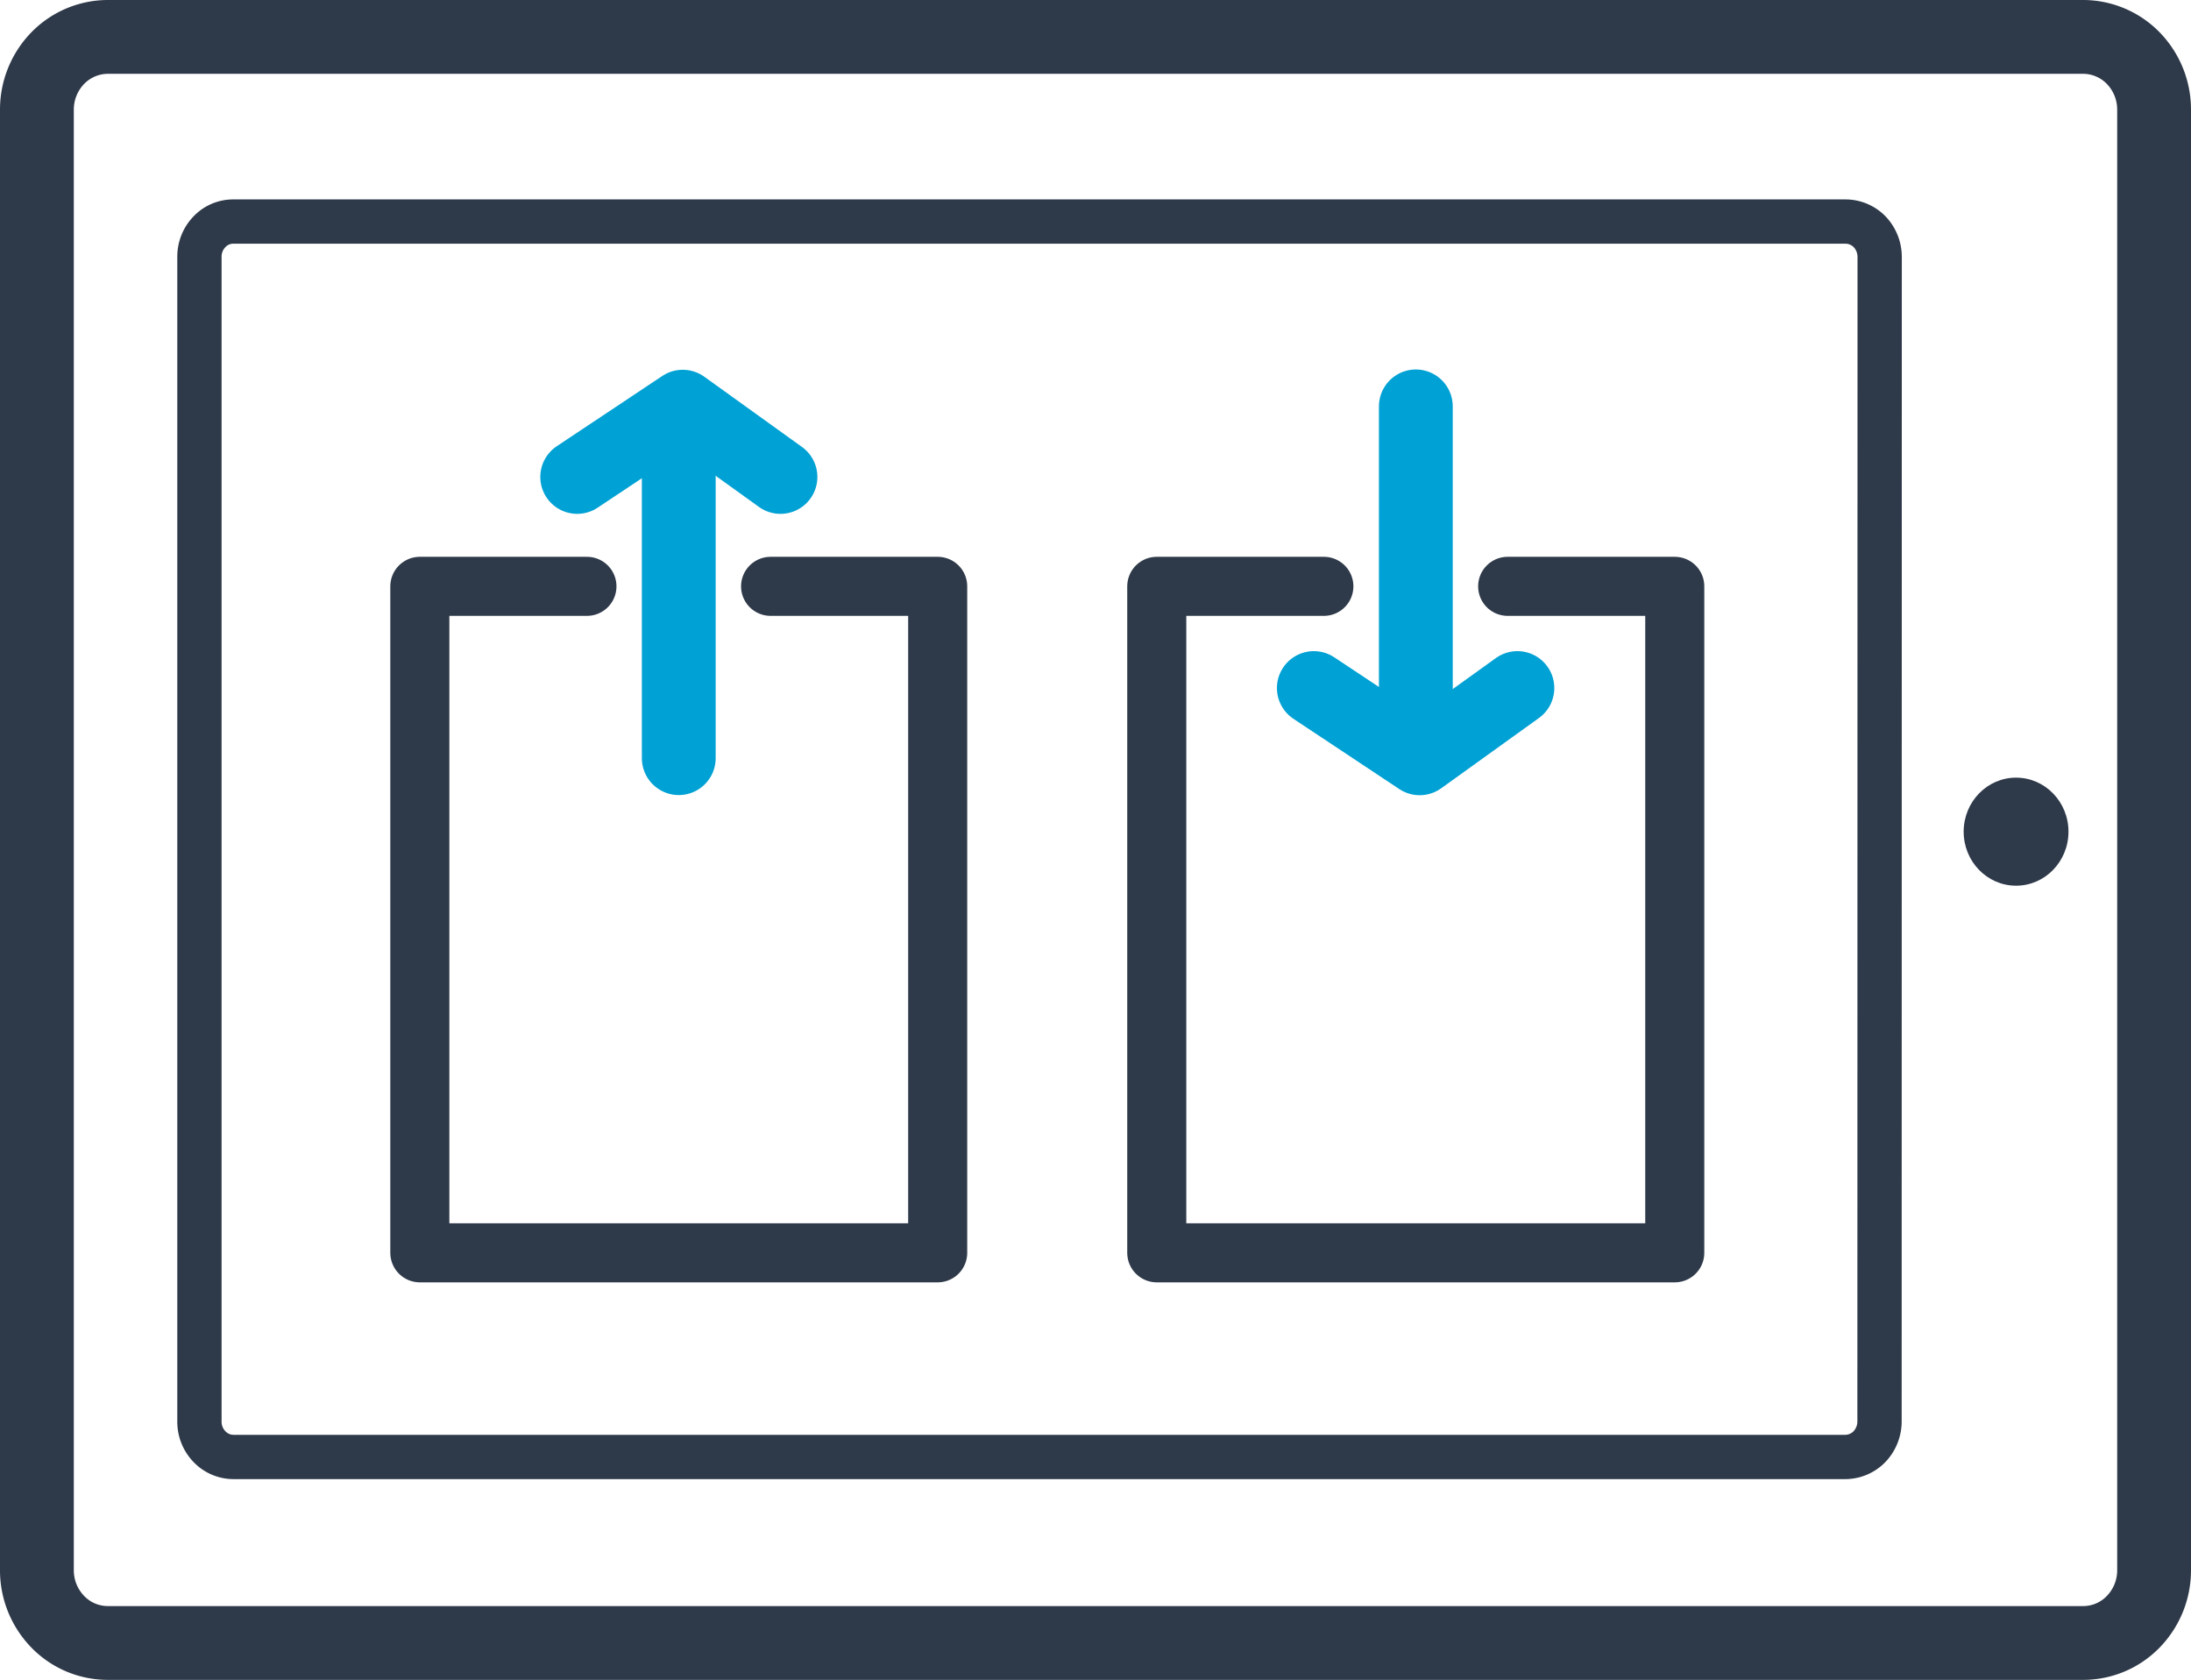
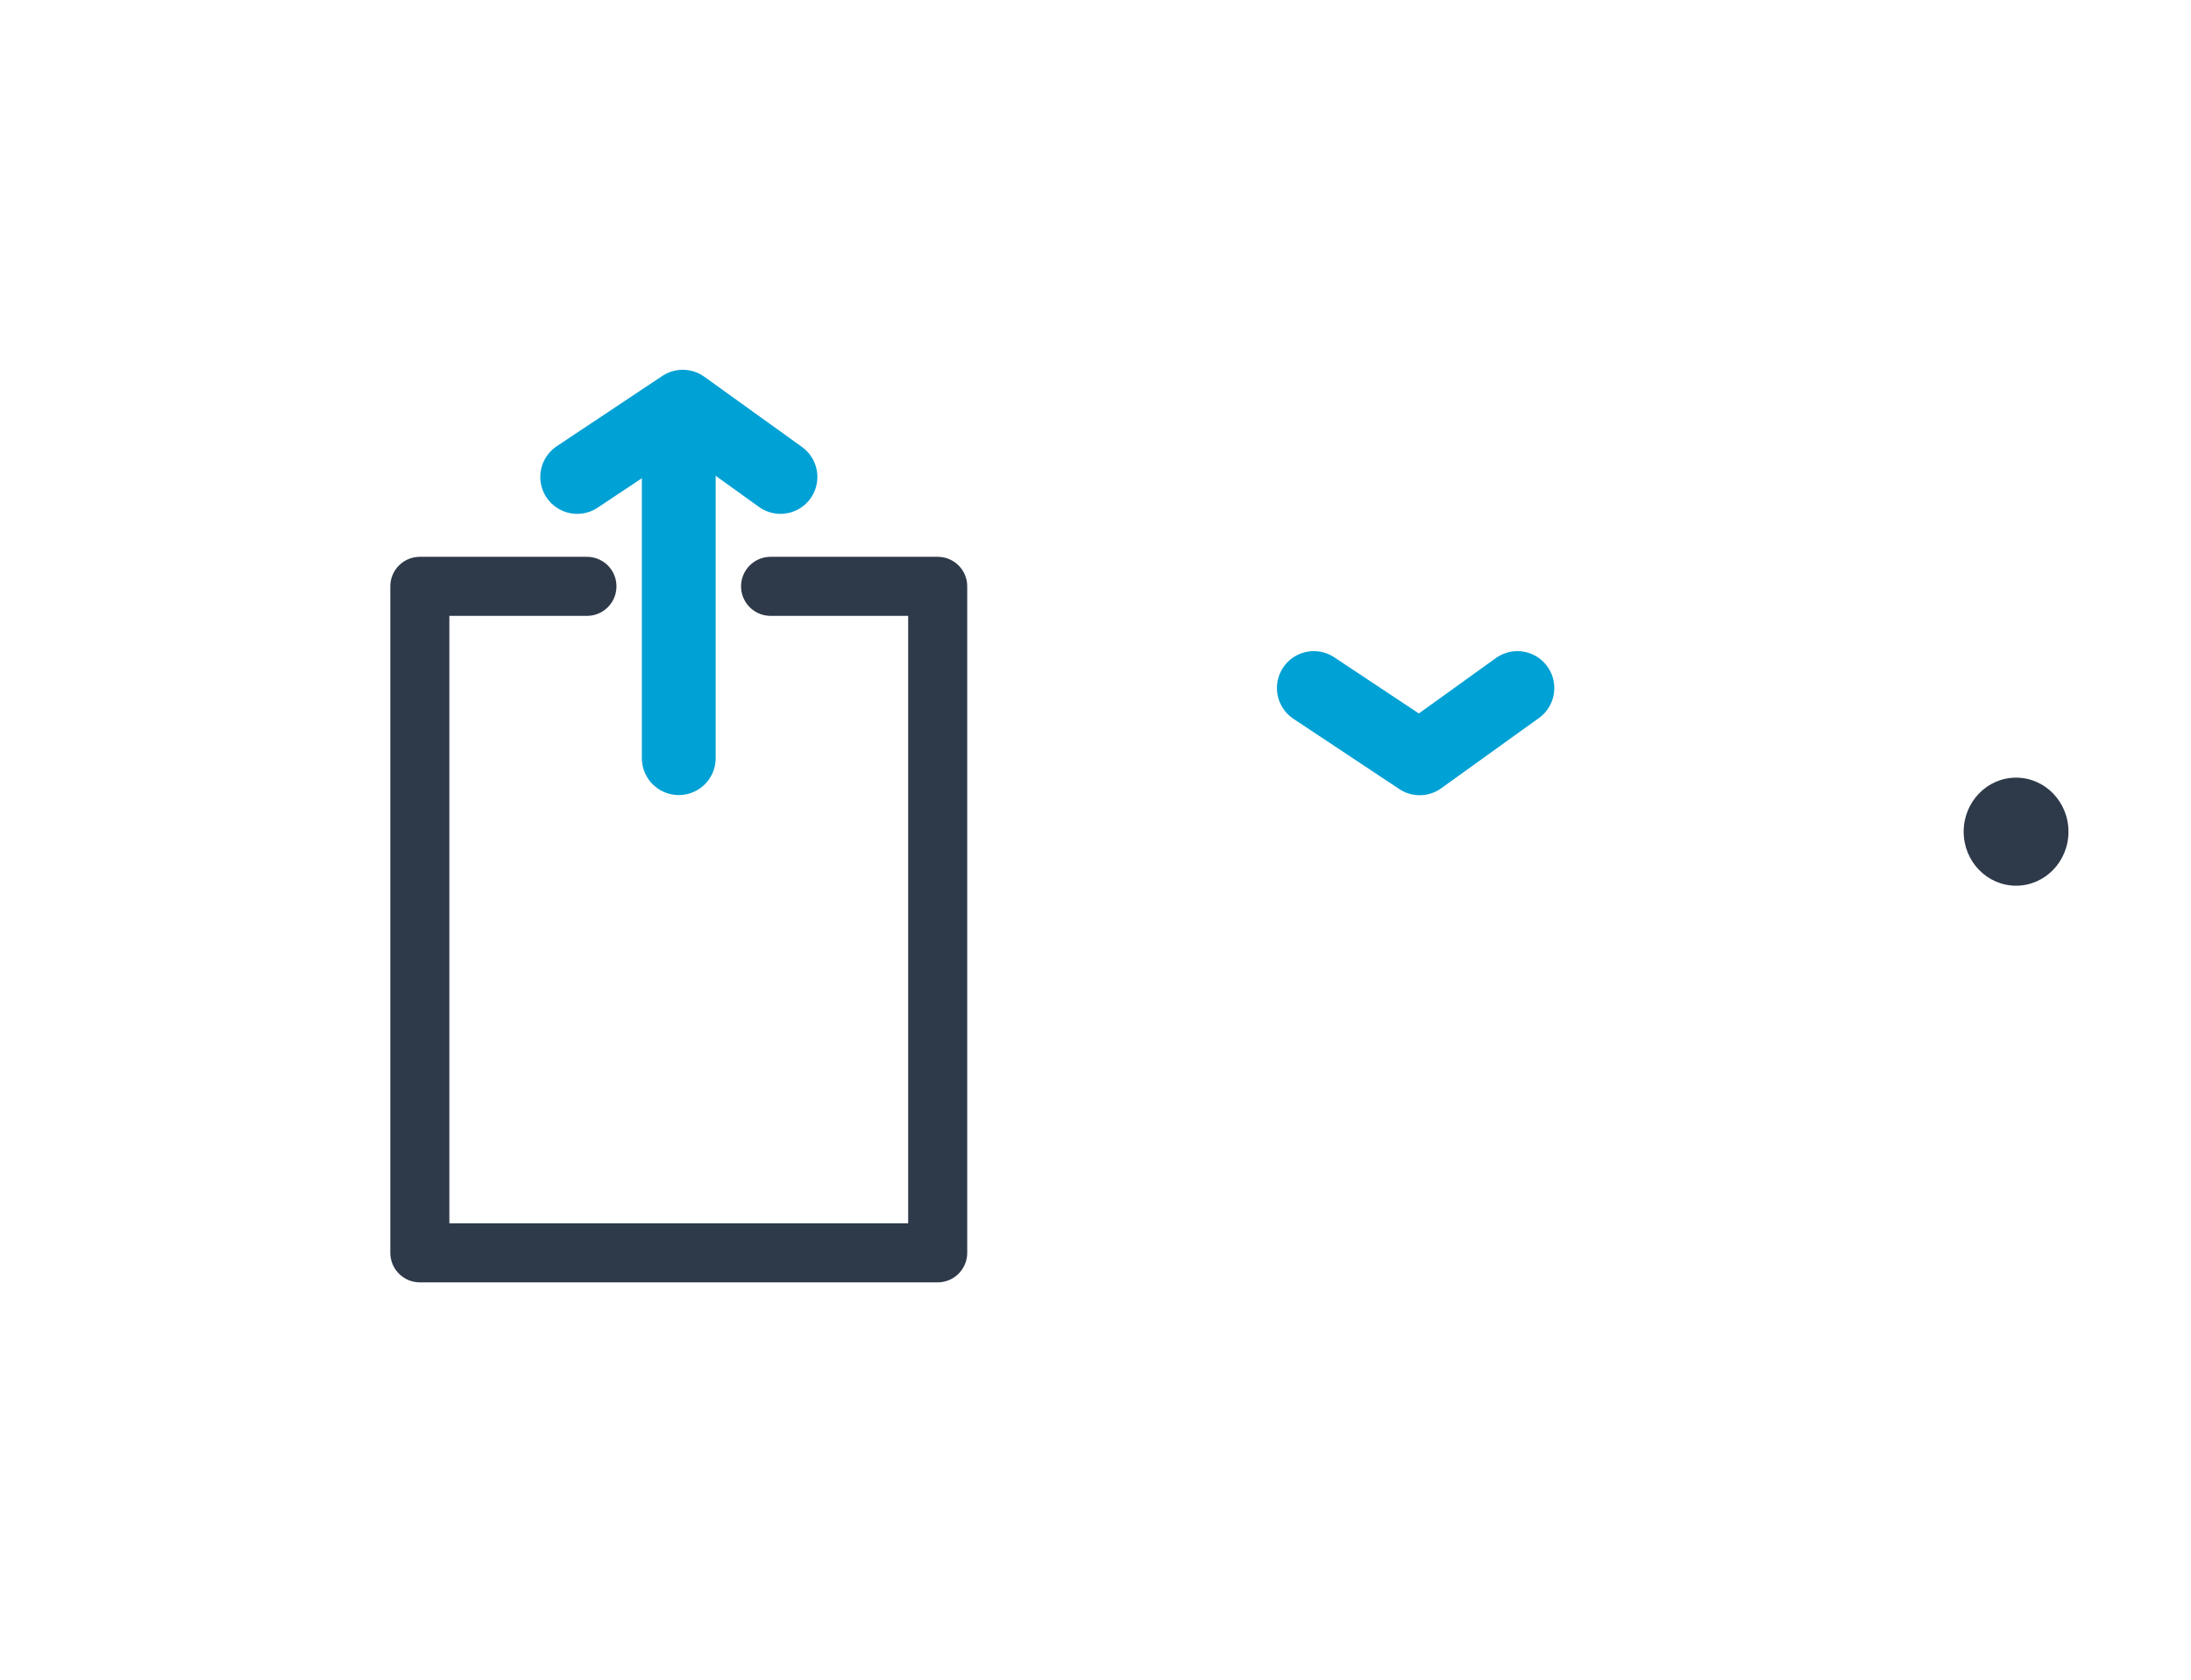
<svg xmlns="http://www.w3.org/2000/svg" width="148.42" height="113.8" viewBox="0 0 148.42 113.8">
  <path d="M138,75.2" transform="translate(0 -0.05)" fill="none" stroke="#2e3949" stroke-linecap="round" stroke-linejoin="round" stroke-width="5" />
-   <path d="M145.92,7.44A5,5,0,0,0,144.52,4a4.76,4.76,0,0,0-3.39-1.45H7.29A4.76,4.76,0,0,0,3.9,4,5,5,0,0,0,2.5,7.44v98.93a5,5,0,0,0,1.4,3.53,4.72,4.72,0,0,0,3.39,1.45H141.13a4.72,4.72,0,0,0,3.39-1.45,5,5,0,0,0,1.4-3.48Z" transform="translate(0 -0.05)" fill="none" stroke="#2e3949" stroke-linecap="round" stroke-linejoin="round" stroke-width="5" />
-   <path d="M127.33,17.44a2.48,2.48,0,0,0-.68-1.69,2.29,2.29,0,0,0-1.64-.69H15.83a2.21,2.21,0,0,0-1.64.69,2.42,2.42,0,0,0-.68,1.69V96.36a2.42,2.42,0,0,0,.68,1.69,2.26,2.26,0,0,0,1.64.7H125a2.3,2.3,0,0,0,1.64-.7,2.48,2.48,0,0,0,.68-1.69Z" transform="translate(0 -0.05)" fill="none" stroke="#2e3949" stroke-linecap="round" stroke-linejoin="round" stroke-width="3" />
  <ellipse cx="136.57" cy="56.34" rx="3.55" ry="3.66" fill="#2e3949" />
-   <polyline points="102.13 39.72 113.45 39.72 113.45 84.87 78.36 84.87 78.36 39.72 89.68 39.72" fill="none" stroke="#2e3949" stroke-linecap="round" stroke-linejoin="round" stroke-width="4" />
-   <line x1="95.91" y1="48.72" x2="95.91" y2="27.53" fill="none" stroke="#00a1d4" stroke-linecap="round" stroke-linejoin="round" stroke-width="5" />
  <path d="M102.79,46.66l-6.62,4.76L89,46.66" transform="translate(0 -0.05)" fill="none" stroke="#00a1d4" stroke-linecap="round" stroke-linejoin="round" stroke-width="5" />
  <polyline points="52.2 39.72 63.52 39.72 63.52 84.87 28.44 84.87 28.44 39.72 39.76 39.72" fill="none" stroke="#2e3949" stroke-linecap="round" stroke-linejoin="round" stroke-width="4" />
  <line x1="45.98" y1="30.17" x2="45.98" y2="51.36" fill="none" stroke="#00a1d4" stroke-linecap="round" stroke-linejoin="round" stroke-width="5" />
  <path d="M52.87,32.36,46.25,27.6,39.1,32.36" transform="translate(0 -0.05)" fill="none" stroke="#00a1d4" stroke-linecap="round" stroke-linejoin="round" stroke-width="5" />
</svg>